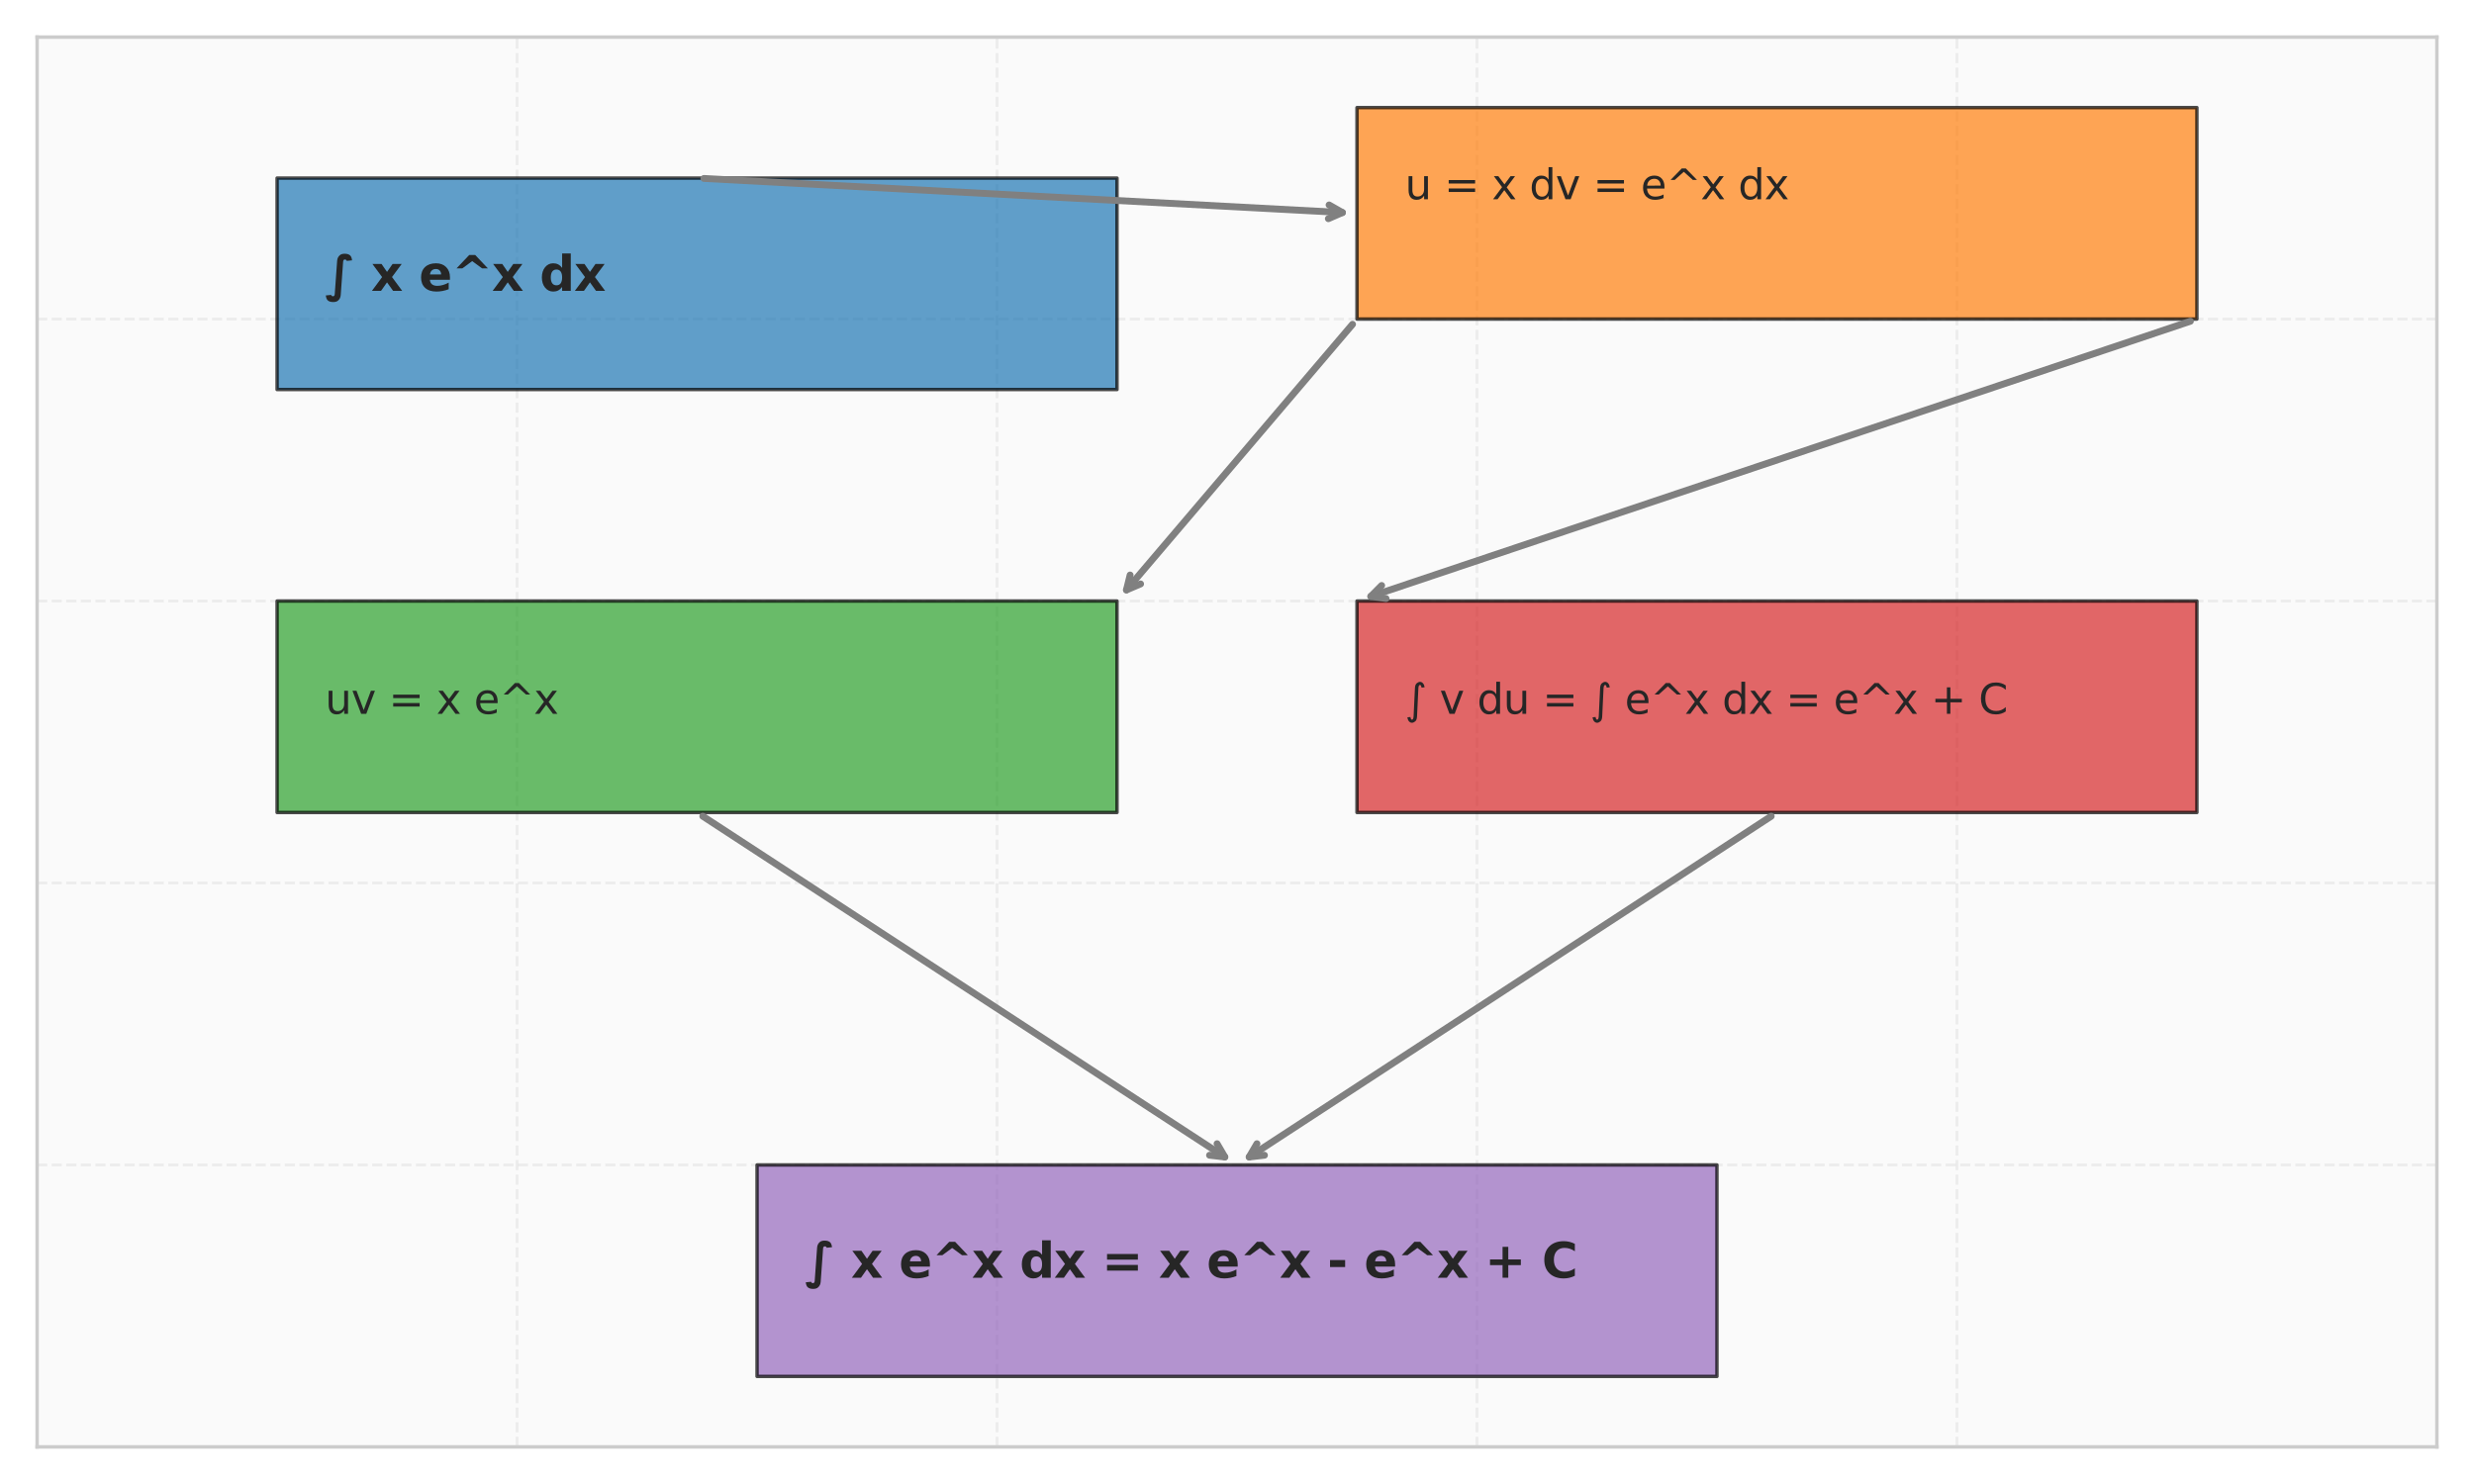
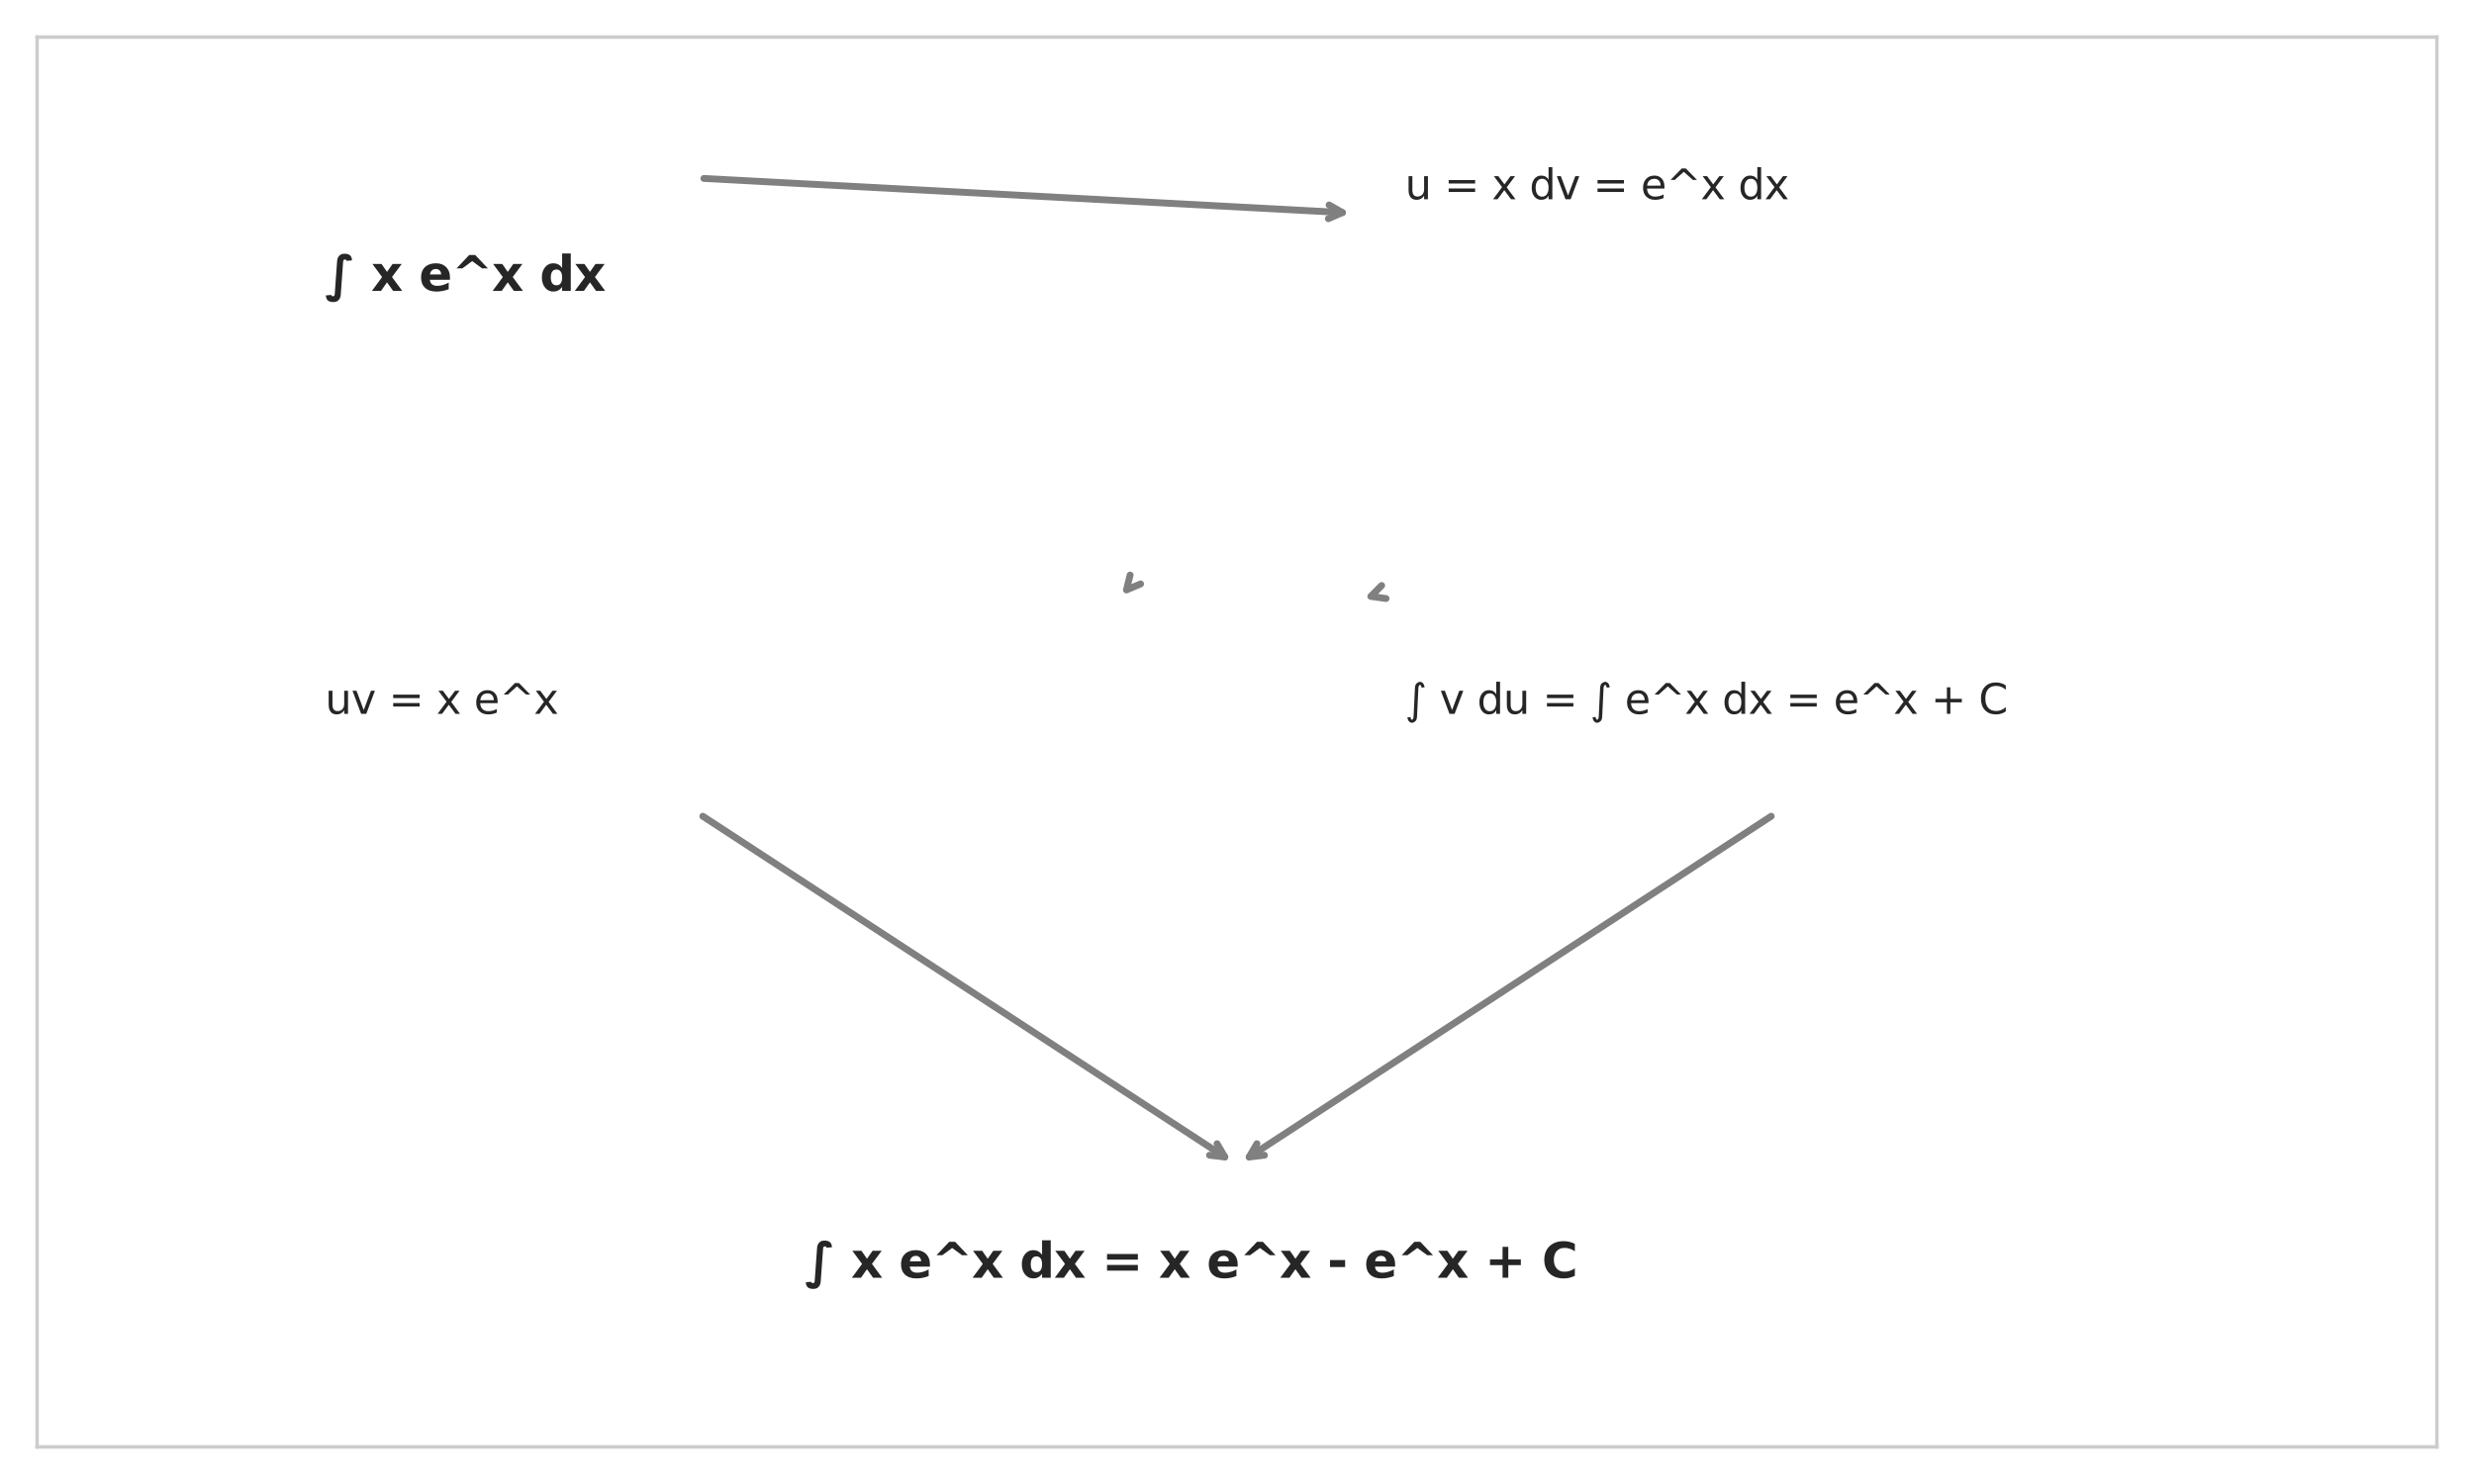
<svg xmlns="http://www.w3.org/2000/svg" xmlns:xlink="http://www.w3.org/1999/xlink" width="720pt" height="432pt" viewBox="0 0 720 432" version="1.1">
  <defs>
    <style type="text/css">*{stroke-linejoin: round; stroke-linecap: butt}</style>
  </defs>
  <g id="figure_1">
    <g id="patch_1">
-       <path d="M 0 432  L 720 432  L 720 0  L 0 0  z " style="fill: #ffffff" />
+       <path d="M 0 432  L 720 432  L 720 0  L 0 0  " style="fill: #ffffff" />
    </g>
    <g id="axes_1">
      <g id="patch_2">
-         <path d="M 10.8 421.2  L 709.2 421.2  L 709.2 10.8  L 10.8 10.8  z " style="fill: #fafafa" />
-       </g>
+         </g>
      <g id="matplotlib.axis_1">
        <g id="xtick_1">
          <g id="line2d_1">
            <path d="M 10.8 421.2  L 10.8 10.8  " clip-path="url(#pe338580a54)" style="fill: none; stroke-dasharray: 2.96,1.28; stroke-dashoffset: 0; stroke: #cccccc; stroke-opacity: 0.3; stroke-width: 0.8" />
          </g>
        </g>
        <g id="xtick_2">
          <g id="line2d_2">
            <path d="M 150.48 421.2  L 150.48 10.8  " clip-path="url(#pe338580a54)" style="fill: none; stroke-dasharray: 2.96,1.28; stroke-dashoffset: 0; stroke: #cccccc; stroke-opacity: 0.3; stroke-width: 0.8" />
          </g>
        </g>
        <g id="xtick_3">
          <g id="line2d_3">
            <path d="M 290.16 421.2  L 290.16 10.8  " clip-path="url(#pe338580a54)" style="fill: none; stroke-dasharray: 2.96,1.28; stroke-dashoffset: 0; stroke: #cccccc; stroke-opacity: 0.3; stroke-width: 0.8" />
          </g>
        </g>
        <g id="xtick_4">
          <g id="line2d_4">
            <path d="M 429.84 421.2  L 429.84 10.8  " clip-path="url(#pe338580a54)" style="fill: none; stroke-dasharray: 2.96,1.28; stroke-dashoffset: 0; stroke: #cccccc; stroke-opacity: 0.3; stroke-width: 0.8" />
          </g>
        </g>
        <g id="xtick_5">
          <g id="line2d_5">
            <path d="M 569.52 421.2  L 569.52 10.8  " clip-path="url(#pe338580a54)" style="fill: none; stroke-dasharray: 2.96,1.28; stroke-dashoffset: 0; stroke: #cccccc; stroke-opacity: 0.3; stroke-width: 0.8" />
          </g>
        </g>
        <g id="xtick_6">
          <g id="line2d_6">
            <path d="M 709.2 421.2  L 709.2 10.8  " clip-path="url(#pe338580a54)" style="fill: none; stroke-dasharray: 2.96,1.28; stroke-dashoffset: 0; stroke: #cccccc; stroke-opacity: 0.3; stroke-width: 0.8" />
          </g>
        </g>
      </g>
      <g id="matplotlib.axis_2">
        <g id="ytick_1">
          <g id="line2d_7">
            <path d="M 10.8 421.2  L 709.2 421.2  " clip-path="url(#pe338580a54)" style="fill: none; stroke-dasharray: 2.96,1.28; stroke-dashoffset: 0; stroke: #cccccc; stroke-opacity: 0.3; stroke-width: 0.8" />
          </g>
        </g>
        <g id="ytick_2">
          <g id="line2d_8">
            <path d="M 10.8 339.12  L 709.2 339.12  " clip-path="url(#pe338580a54)" style="fill: none; stroke-dasharray: 2.96,1.28; stroke-dashoffset: 0; stroke: #cccccc; stroke-opacity: 0.3; stroke-width: 0.8" />
          </g>
        </g>
        <g id="ytick_3">
          <g id="line2d_9">
-             <path d="M 10.8 257.04  L 709.2 257.04  " clip-path="url(#pe338580a54)" style="fill: none; stroke-dasharray: 2.96,1.28; stroke-dashoffset: 0; stroke: #cccccc; stroke-opacity: 0.3; stroke-width: 0.8" />
-           </g>
+             </g>
        </g>
        <g id="ytick_4">
          <g id="line2d_10">
            <path d="M 10.8 174.96  L 709.2 174.96  " clip-path="url(#pe338580a54)" style="fill: none; stroke-dasharray: 2.96,1.28; stroke-dashoffset: 0; stroke: #cccccc; stroke-opacity: 0.3; stroke-width: 0.8" />
          </g>
        </g>
        <g id="ytick_5">
          <g id="line2d_11">
            <path d="M 10.8 92.88  L 709.2 92.88  " clip-path="url(#pe338580a54)" style="fill: none; stroke-dasharray: 2.96,1.28; stroke-dashoffset: 0; stroke: #cccccc; stroke-opacity: 0.3; stroke-width: 0.8" />
          </g>
        </g>
        <g id="ytick_6">
          <g id="line2d_12">
            <path d="M 10.8 10.8  L 709.2 10.8  " clip-path="url(#pe338580a54)" style="fill: none; stroke-dasharray: 2.96,1.28; stroke-dashoffset: 0; stroke: #cccccc; stroke-opacity: 0.3; stroke-width: 0.8" />
          </g>
        </g>
      </g>
      <g id="patch_3">
        <path d="M 80.64 113.4  L 325.08 113.4  L 325.08 51.84  L 80.64 51.84  z " clip-path="url(#pe338580a54)" style="fill: #1f77b4; opacity: 0.7; stroke: #000000; stroke-linejoin: miter" />
      </g>
      <g id="patch_4">
        <path d="M 394.92 92.88  L 639.36 92.88  L 639.36 31.32  L 394.92 31.32  z " clip-path="url(#pe338580a54)" style="fill: #ff7f0e; opacity: 0.7; stroke: #000000; stroke-linejoin: miter" />
      </g>
      <g id="patch_5">
        <path d="M 80.64 236.52  L 325.08 236.52  L 325.08 174.96  L 80.64 174.96  z " clip-path="url(#pe338580a54)" style="fill: #2ca02c; opacity: 0.7; stroke: #000000; stroke-linejoin: miter" />
      </g>
      <g id="patch_6">
        <path d="M 394.92 236.52  L 639.36 236.52  L 639.36 174.96  L 394.92 174.96  z " clip-path="url(#pe338580a54)" style="fill: #d62728; opacity: 0.7; stroke: #000000; stroke-linejoin: miter" />
      </g>
      <g id="patch_7">
        <path d="M 220.32 400.68  L 499.68 400.68  L 499.68 339.12  L 220.32 339.12  z " clip-path="url(#pe338580a54)" style="fill: #9467bd; opacity: 0.7; stroke: #000000; stroke-linejoin: miter" />
      </g>
      <g id="patch_8">
        <path d="M 10.8 421.2  L 10.8 10.8  " style="fill: none; stroke: #cccccc; stroke-linejoin: miter; stroke-linecap: square" />
      </g>
      <g id="patch_9">
        <path d="M 709.2 421.2  L 709.2 10.8  " style="fill: none; stroke: #cccccc; stroke-linejoin: miter; stroke-linecap: square" />
      </g>
      <g id="patch_10">
        <path d="M 10.8 421.2  L 709.2 421.2  " style="fill: none; stroke: #cccccc; stroke-linejoin: miter; stroke-linecap: square" />
      </g>
      <g id="patch_11">
        <path d="M 10.8 10.8  L 709.2 10.8  " style="fill: none; stroke: #cccccc; stroke-linejoin: miter; stroke-linecap: square" />
      </g>
      <g id="text_1">
        <g style="fill: #262626" transform="translate(94.608 84.672) scale(0.14 -0.14)">
          <defs>
            <path id="DejaVuSans-Bold-222b" d="M 2034 -531  Q 2000 -1013 1659 -1284  Q 1447 -1453 1050 -1453  Q 553 -1453 319 -1209  Q 150 -1034 94 -594  L 788 -525  Q 844 -703 1031 -703  Q 1234 -703 1256 -416  Q 1256 -416 1566 3903  Q 1600 4384 1941 4656  Q 2153 4825 2550 4825  Q 3047 4825 3281 4581  Q 3450 4406 3506 3966  L 2813 3897  Q 2756 4075 2569 4075  Q 2366 4075 2344 3788  Q 2344 3788 2034 -531  z " transform="scale(0.016)" />
            <path id="DejaVuSans-Bold-20" transform="scale(0.016)" />
            <path id="DejaVuSans-Bold-78" d="M 1422 1791  L 159 3500  L 1344 3500  L 2059 2463  L 2784 3500  L 3969 3500  L 2706 1797  L 4031 0  L 2847 0  L 2059 1106  L 1281 0  L 97 0  L 1422 1791  z " transform="scale(0.016)" />
            <path id="DejaVuSans-Bold-65" d="M 4031 1759  L 4031 1441  L 1416 1441  Q 1456 1047 1700 850  Q 1944 653 2381 653  Q 2734 653 3104 758  Q 3475 863 3866 1075  L 3866 213  Q 3469 63 3072 -14  Q 2675 -91 2278 -91  Q 1328 -91 801 392  Q 275 875 275 1747  Q 275 2603 792 3093  Q 1309 3584 2216 3584  Q 3041 3584 3536 3087  Q 4031 2591 4031 1759  z M 2881 2131  Q 2881 2450 2695 2645  Q 2509 2841 2209 2841  Q 1884 2841 1681 2658  Q 1478 2475 1428 2131  L 2881 2131  z " transform="scale(0.016)" />
            <path id="DejaVuSans-Bold-5e" d="M 3066 4666  L 4716 2925  L 3963 2925  L 2681 3866  L 1403 2925  L 647 2925  L 2297 4666  L 3066 4666  z " transform="scale(0.016)" />
            <path id="DejaVuSans-Bold-64" d="M 2919 2988  L 2919 4863  L 4044 4863  L 4044 0  L 2919 0  L 2919 506  Q 2688 197 2409 53  Q 2131 -91 1766 -91  Q 1119 -91 703 423  Q 288 938 288 1747  Q 288 2556 703 3070  Q 1119 3584 1766 3584  Q 2128 3584 2408 3439  Q 2688 3294 2919 2988  z M 2181 722  Q 2541 722 2730 984  Q 2919 1247 2919 1747  Q 2919 2247 2730 2509  Q 2541 2772 2181 2772  Q 1825 2772 1636 2509  Q 1447 2247 1447 1747  Q 1447 1247 1636 984  Q 1825 722 2181 722  z " transform="scale(0.016)" />
          </defs>
          <use xlink:href="#DejaVuSans-Bold-222b" />
          <use xlink:href="#DejaVuSans-Bold-20" transform="translate(60.986 0)" />
          <use xlink:href="#DejaVuSans-Bold-78" transform="translate(95.801 0)" />
          <use xlink:href="#DejaVuSans-Bold-20" transform="translate(160.303 0)" />
          <use xlink:href="#DejaVuSans-Bold-65" transform="translate(195.117 0)" />
          <use xlink:href="#DejaVuSans-Bold-5e" transform="translate(262.939 0)" />
          <use xlink:href="#DejaVuSans-Bold-78" transform="translate(346.729 0)" />
          <use xlink:href="#DejaVuSans-Bold-20" transform="translate(411.23 0)" />
          <use xlink:href="#DejaVuSans-Bold-64" transform="translate(446.045 0)" />
          <use xlink:href="#DejaVuSans-Bold-78" transform="translate(517.627 0)" />
        </g>
      </g>
      <g id="text_2">
        <g style="fill: #262626" transform="translate(408.888 57.996) scale(0.12 -0.12)">
          <defs>
            <path id="DejaVuSans-75" d="M 544 1381  L 544 3500  L 1119 3500  L 1119 1403  Q 1119 906 1312 657  Q 1506 409 1894 409  Q 2359 409 2629 706  Q 2900 1003 2900 1516  L 2900 3500  L 3475 3500  L 3475 0  L 2900 0  L 2900 538  Q 2691 219 2414 64  Q 2138 -91 1772 -91  Q 1169 -91 856 284  Q 544 659 544 1381  z M 1991 3584  L 1991 3584  z " transform="scale(0.016)" />
            <path id="DejaVuSans-20" transform="scale(0.016)" />
            <path id="DejaVuSans-3d" d="M 678 2906  L 4684 2906  L 4684 2381  L 678 2381  L 678 2906  z M 678 1631  L 4684 1631  L 4684 1100  L 678 1100  L 678 1631  z " transform="scale(0.016)" />
            <path id="DejaVuSans-78" d="M 3513 3500  L 2247 1797  L 3578 0  L 2900 0  L 1881 1375  L 863 0  L 184 0  L 1544 1831  L 300 3500  L 978 3500  L 1906 2253  L 2834 3500  L 3513 3500  z " transform="scale(0.016)" />
            <path id="DejaVuSans-64" d="M 2906 2969  L 2906 4863  L 3481 4863  L 3481 0  L 2906 0  L 2906 525  Q 2725 213 2448 61  Q 2172 -91 1784 -91  Q 1150 -91 751 415  Q 353 922 353 1747  Q 353 2572 751 3078  Q 1150 3584 1784 3584  Q 2172 3584 2448 3432  Q 2725 3281 2906 2969  z M 947 1747  Q 947 1113 1208 752  Q 1469 391 1925 391  Q 2381 391 2643 752  Q 2906 1113 2906 1747  Q 2906 2381 2643 2742  Q 2381 3103 1925 3103  Q 1469 3103 1208 2742  Q 947 2381 947 1747  z " transform="scale(0.016)" />
            <path id="DejaVuSans-76" d="M 191 3500  L 800 3500  L 1894 563  L 2988 3500  L 3597 3500  L 2284 0  L 1503 0  L 191 3500  z " transform="scale(0.016)" />
            <path id="DejaVuSans-65" d="M 3597 1894  L 3597 1613  L 953 1613  Q 991 1019 1311 708  Q 1631 397 2203 397  Q 2534 397 2845 478  Q 3156 559 3463 722  L 3463 178  Q 3153 47 2828 -22  Q 2503 -91 2169 -91  Q 1331 -91 842 396  Q 353 884 353 1716  Q 353 2575 817 3079  Q 1281 3584 2069 3584  Q 2775 3584 3186 3129  Q 3597 2675 3597 1894  z M 3022 2063  Q 3016 2534 2758 2815  Q 2500 3097 2075 3097  Q 1594 3097 1305 2825  Q 1016 2553 972 2059  L 3022 2063  z " transform="scale(0.016)" />
            <path id="DejaVuSans-5e" d="M 2988 4666  L 4684 2925  L 4056 2925  L 2681 4159  L 1306 2925  L 678 2925  L 2375 4666  L 2988 4666  z " transform="scale(0.016)" />
          </defs>
          <use xlink:href="#DejaVuSans-75" />
          <use xlink:href="#DejaVuSans-20" transform="translate(63.379 0)" />
          <use xlink:href="#DejaVuSans-3d" transform="translate(95.166 0)" />
          <use xlink:href="#DejaVuSans-20" transform="translate(178.955 0)" />
          <use xlink:href="#DejaVuSans-78" transform="translate(210.742 0)" />
          <use xlink:href="#DejaVuSans-20" transform="translate(269.922 0)" />
          <use xlink:href="#DejaVuSans-64" transform="translate(301.709 0)" />
          <use xlink:href="#DejaVuSans-76" transform="translate(365.186 0)" />
          <use xlink:href="#DejaVuSans-20" transform="translate(424.365 0)" />
          <use xlink:href="#DejaVuSans-3d" transform="translate(456.152 0)" />
          <use xlink:href="#DejaVuSans-20" transform="translate(539.941 0)" />
          <use xlink:href="#DejaVuSans-65" transform="translate(571.729 0)" />
          <use xlink:href="#DejaVuSans-5e" transform="translate(633.252 0)" />
          <use xlink:href="#DejaVuSans-78" transform="translate(717.041 0)" />
          <use xlink:href="#DejaVuSans-20" transform="translate(776.221 0)" />
          <use xlink:href="#DejaVuSans-64" transform="translate(808.008 0)" />
          <use xlink:href="#DejaVuSans-78" transform="translate(871.484 0)" />
        </g>
      </g>
      <g id="patch_12">
        <path d="M 204.856 51.947  Q 298.889 56.97 390.689 61.874  " style="fill: none; stroke: #808080; stroke-width: 2; stroke-linecap: round" />
        <path d="M 386.801 59.663  L 390.689 61.874  L 386.588 63.658  " style="fill: none; stroke: #808080; stroke-width: 2; stroke-linecap: round" />
      </g>
      <g id="text_3">
        <g style="fill: #262626" transform="translate(94.608 207.792) scale(0.12 -0.12)">
          <use xlink:href="#DejaVuSans-75" />
          <use xlink:href="#DejaVuSans-76" transform="translate(63.379 0)" />
          <use xlink:href="#DejaVuSans-20" transform="translate(122.559 0)" />
          <use xlink:href="#DejaVuSans-3d" transform="translate(154.346 0)" />
          <use xlink:href="#DejaVuSans-20" transform="translate(238.135 0)" />
          <use xlink:href="#DejaVuSans-78" transform="translate(269.922 0)" />
          <use xlink:href="#DejaVuSans-20" transform="translate(329.102 0)" />
          <use xlink:href="#DejaVuSans-65" transform="translate(360.889 0)" />
          <use xlink:href="#DejaVuSans-5e" transform="translate(422.412 0)" />
          <use xlink:href="#DejaVuSans-78" transform="translate(506.201 0)" />
        </g>
      </g>
      <g id="text_4">
        <g style="fill: #262626" transform="translate(408.888 207.792) scale(0.12 -0.12)">
          <defs>
            <path id="DejaVuSans-222b" d="M 1509 3906  Q 1534 4428 1787 4636  Q 2041 4844 2277 4844  Q 2513 4844 2709 4648  Q 2906 4453 2969 4016  L 2506 3969  Q 2453 4375 2275 4375  Q 2053 4375 2028 3828  L 1825 -422  Q 1800 -944 1547 -1151  Q 1294 -1359 1058 -1359  Q 822 -1359 625 -1164  Q 428 -969 366 -531  L 828 -484  Q 881 -891 1059 -891  Q 1281 -891 1306 -344  L 1509 3906  z " transform="scale(0.016)" />
            <path id="DejaVuSans-2b" d="M 2944 4013  L 2944 2272  L 4684 2272  L 4684 1741  L 2944 1741  L 2944 0  L 2419 0  L 2419 1741  L 678 1741  L 678 2272  L 2419 2272  L 2419 4013  L 2944 4013  z " transform="scale(0.016)" />
            <path id="DejaVuSans-43" d="M 4122 4306  L 4122 3641  Q 3803 3938 3442 4084  Q 3081 4231 2675 4231  Q 1875 4231 1450 3742  Q 1025 3253 1025 2328  Q 1025 1406 1450 917  Q 1875 428 2675 428  Q 3081 428 3442 575  Q 3803 722 4122 1019  L 4122 359  Q 3791 134 3420 21  Q 3050 -91 2638 -91  Q 1578 -91 968 557  Q 359 1206 359 2328  Q 359 3453 968 4101  Q 1578 4750 2638 4750  Q 3056 4750 3426 4639  Q 3797 4528 4122 4306  z " transform="scale(0.016)" />
          </defs>
          <use xlink:href="#DejaVuSans-222b" />
          <use xlink:href="#DejaVuSans-20" transform="translate(52.1 0)" />
          <use xlink:href="#DejaVuSans-76" transform="translate(83.887 0)" />
          <use xlink:href="#DejaVuSans-20" transform="translate(143.066 0)" />
          <use xlink:href="#DejaVuSans-64" transform="translate(174.854 0)" />
          <use xlink:href="#DejaVuSans-75" transform="translate(238.33 0)" />
          <use xlink:href="#DejaVuSans-20" transform="translate(301.709 0)" />
          <use xlink:href="#DejaVuSans-3d" transform="translate(333.496 0)" />
          <use xlink:href="#DejaVuSans-20" transform="translate(417.285 0)" />
          <use xlink:href="#DejaVuSans-222b" transform="translate(449.072 0)" />
          <use xlink:href="#DejaVuSans-20" transform="translate(501.172 0)" />
          <use xlink:href="#DejaVuSans-65" transform="translate(532.959 0)" />
          <use xlink:href="#DejaVuSans-5e" transform="translate(594.482 0)" />
          <use xlink:href="#DejaVuSans-78" transform="translate(678.271 0)" />
          <use xlink:href="#DejaVuSans-20" transform="translate(737.451 0)" />
          <use xlink:href="#DejaVuSans-64" transform="translate(769.238 0)" />
          <use xlink:href="#DejaVuSans-78" transform="translate(832.715 0)" />
          <use xlink:href="#DejaVuSans-20" transform="translate(891.895 0)" />
          <use xlink:href="#DejaVuSans-3d" transform="translate(923.682 0)" />
          <use xlink:href="#DejaVuSans-20" transform="translate(1007.471 0)" />
          <use xlink:href="#DejaVuSans-65" transform="translate(1039.258 0)" />
          <use xlink:href="#DejaVuSans-5e" transform="translate(1100.781 0)" />
          <use xlink:href="#DejaVuSans-78" transform="translate(1184.57 0)" />
          <use xlink:href="#DejaVuSans-20" transform="translate(1243.75 0)" />
          <use xlink:href="#DejaVuSans-2b" transform="translate(1275.537 0)" />
          <use xlink:href="#DejaVuSans-20" transform="translate(1359.326 0)" />
          <use xlink:href="#DejaVuSans-43" transform="translate(1391.113 0)" />
        </g>
      </g>
      <g id="patch_13">
-         <path d="M 393.622 94.405  Q 359.998 133.922 327.824 171.735  " style="fill: none; stroke: #808080; stroke-width: 2; stroke-linecap: round" />
        <path d="M 331.939 169.985  L 327.824 171.735  L 328.893 167.393  " style="fill: none; stroke: #808080; stroke-width: 2; stroke-linecap: round" />
      </g>
      <g id="patch_14">
-         <path d="M 637.462 93.517  Q 517.14 133.92 398.938 173.611  " style="fill: none; stroke: #808080; stroke-width: 2; stroke-linecap: round" />
        <path d="M 403.367 174.233  L 398.938 173.611  L 402.094 170.441  " style="fill: none; stroke: #808080; stroke-width: 2; stroke-linecap: round" />
      </g>
      <g id="text_5">
        <g style="fill: #262626" transform="translate(234.288 371.952) scale(0.14 -0.14)">
          <defs>
            <path id="DejaVuSans-Bold-3d" d="M 678 3084  L 4684 3084  L 4684 2350  L 678 2350  L 678 3084  z M 678 1663  L 4684 1663  L 4684 922  L 678 922  L 678 1663  z " transform="scale(0.016)" />
            <path id="DejaVuSans-Bold-2d" d="M 347 2297  L 2309 2297  L 2309 1388  L 347 1388  L 347 2297  z " transform="scale(0.016)" />
            <path id="DejaVuSans-Bold-2b" d="M 3053 4013  L 3053 2375  L 4684 2375  L 4684 1638  L 3053 1638  L 3053 0  L 2309 0  L 2309 1638  L 678 1638  L 678 2375  L 2309 2375  L 2309 4013  L 3053 4013  z " transform="scale(0.016)" />
            <path id="DejaVuSans-Bold-43" d="M 4288 256  Q 3956 84 3597 -3  Q 3238 -91 2847 -91  Q 1681 -91 1000 561  Q 319 1213 319 2328  Q 319 3447 1000 4098  Q 1681 4750 2847 4750  Q 3238 4750 3597 4662  Q 3956 4575 4288 4403  L 4288 3438  Q 3953 3666 3628 3772  Q 3303 3878 2944 3878  Q 2300 3878 1931 3465  Q 1563 3053 1563 2328  Q 1563 1606 1931 1193  Q 2300 781 2944 781  Q 3303 781 3628 887  Q 3953 994 4288 1222  L 4288 256  z " transform="scale(0.016)" />
          </defs>
          <use xlink:href="#DejaVuSans-Bold-222b" />
          <use xlink:href="#DejaVuSans-Bold-20" transform="translate(60.986 0)" />
          <use xlink:href="#DejaVuSans-Bold-78" transform="translate(95.801 0)" />
          <use xlink:href="#DejaVuSans-Bold-20" transform="translate(160.303 0)" />
          <use xlink:href="#DejaVuSans-Bold-65" transform="translate(195.117 0)" />
          <use xlink:href="#DejaVuSans-Bold-5e" transform="translate(262.939 0)" />
          <use xlink:href="#DejaVuSans-Bold-78" transform="translate(346.729 0)" />
          <use xlink:href="#DejaVuSans-Bold-20" transform="translate(411.23 0)" />
          <use xlink:href="#DejaVuSans-Bold-64" transform="translate(446.045 0)" />
          <use xlink:href="#DejaVuSans-Bold-78" transform="translate(517.627 0)" />
          <use xlink:href="#DejaVuSans-Bold-20" transform="translate(582.129 0)" />
          <use xlink:href="#DejaVuSans-Bold-3d" transform="translate(616.943 0)" />
          <use xlink:href="#DejaVuSans-Bold-20" transform="translate(700.732 0)" />
          <use xlink:href="#DejaVuSans-Bold-78" transform="translate(735.547 0)" />
          <use xlink:href="#DejaVuSans-Bold-20" transform="translate(800.049 0)" />
          <use xlink:href="#DejaVuSans-Bold-65" transform="translate(834.863 0)" />
          <use xlink:href="#DejaVuSans-Bold-5e" transform="translate(902.686 0)" />
          <use xlink:href="#DejaVuSans-Bold-78" transform="translate(986.475 0)" />
          <use xlink:href="#DejaVuSans-Bold-20" transform="translate(1050.977 0)" />
          <use xlink:href="#DejaVuSans-Bold-2d" transform="translate(1085.791 0)" />
          <use xlink:href="#DejaVuSans-Bold-20" transform="translate(1127.295 0)" />
          <use xlink:href="#DejaVuSans-Bold-65" transform="translate(1162.109 0)" />
          <use xlink:href="#DejaVuSans-Bold-5e" transform="translate(1229.932 0)" />
          <use xlink:href="#DejaVuSans-Bold-78" transform="translate(1313.721 0)" />
          <use xlink:href="#DejaVuSans-Bold-20" transform="translate(1378.223 0)" />
          <use xlink:href="#DejaVuSans-Bold-2b" transform="translate(1413.037 0)" />
          <use xlink:href="#DejaVuSans-Bold-20" transform="translate(1496.826 0)" />
          <use xlink:href="#DejaVuSans-Bold-43" transform="translate(1531.641 0)" />
        </g>
      </g>
      <g id="patch_15">
        <path d="M 204.536 237.614  Q 281.432 287.821 356.455 336.806  " style="fill: none; stroke: #808080; stroke-width: 2; stroke-linecap: round" />
        <path d="M 354.199 332.944  L 356.455 336.806  L 352.013 336.293  " style="fill: none; stroke: #808080; stroke-width: 2; stroke-linecap: round" />
      </g>
      <g id="patch_16">
        <path d="M 515.464 237.614  Q 438.568 287.821 363.545 336.806  " style="fill: none; stroke: #808080; stroke-width: 2; stroke-linecap: round" />
        <path d="M 367.987 336.293  L 363.545 336.806  L 365.801 332.944  " style="fill: none; stroke: #808080; stroke-width: 2; stroke-linecap: round" />
      </g>
    </g>
  </g>
  <defs>
    <clipPath id="pe338580a54">
-       <rect x="10.8" y="10.8" width="698.4" height="410.4" />
-     </clipPath>
+       </clipPath>
  </defs>
</svg>